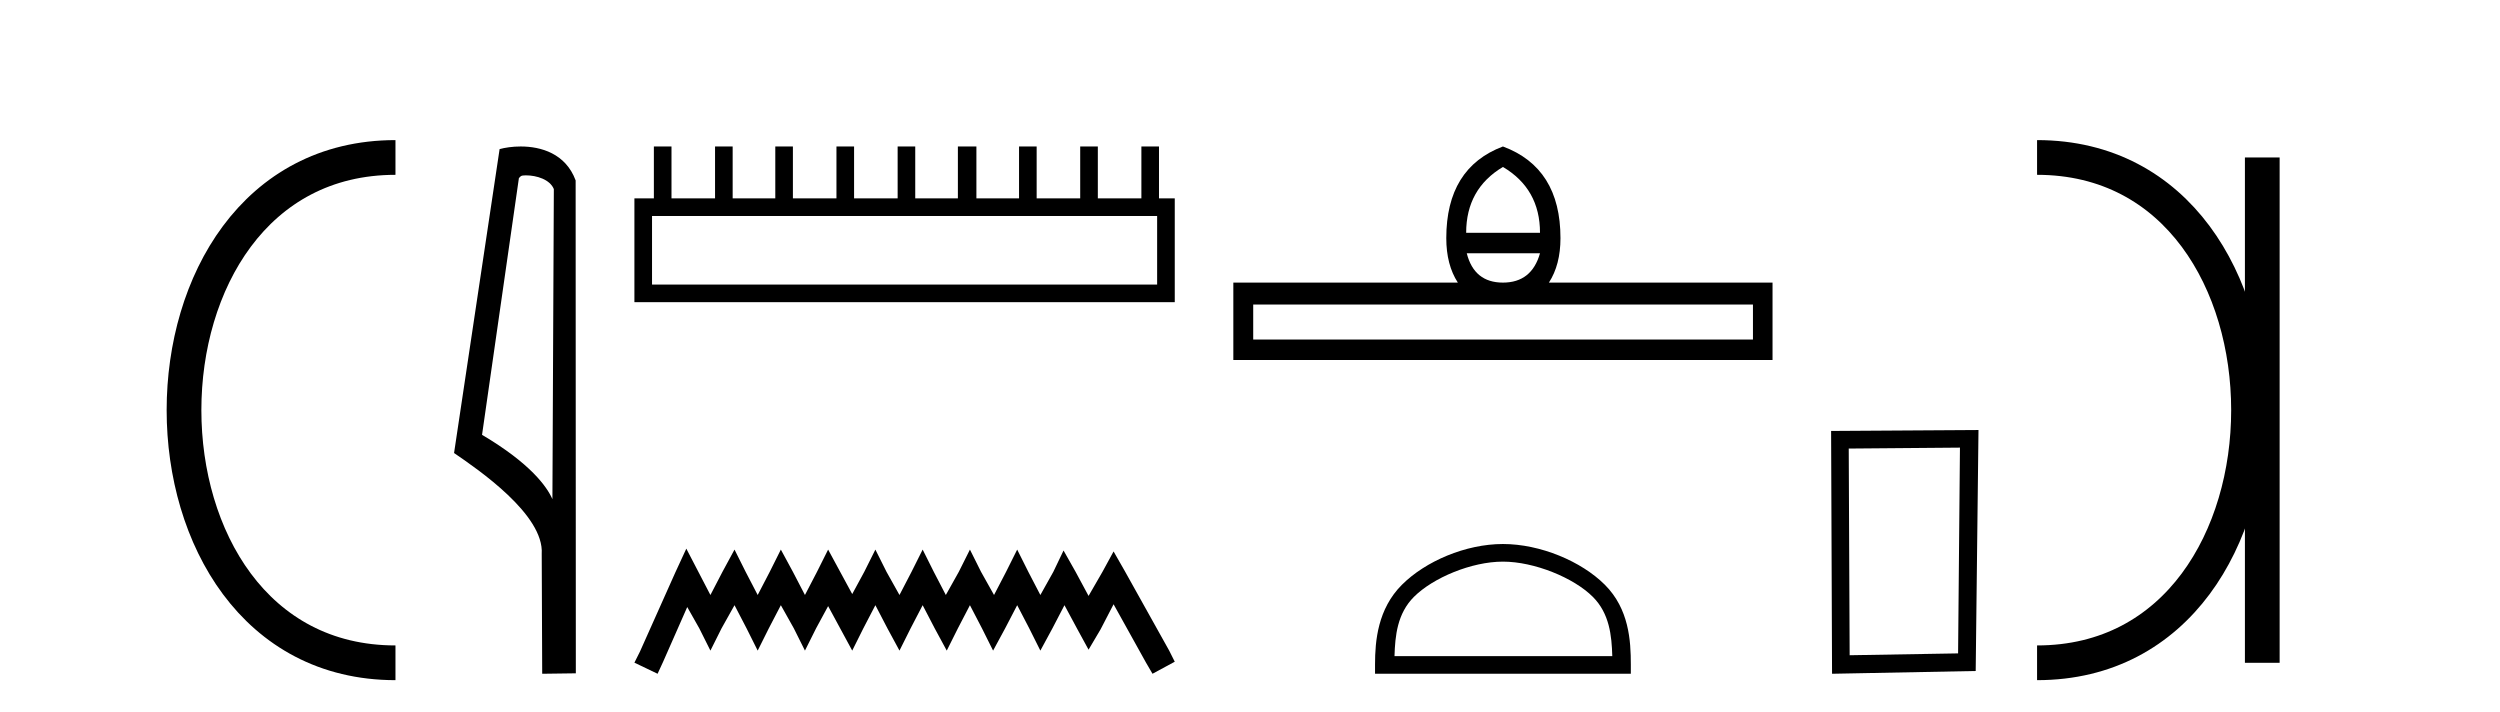
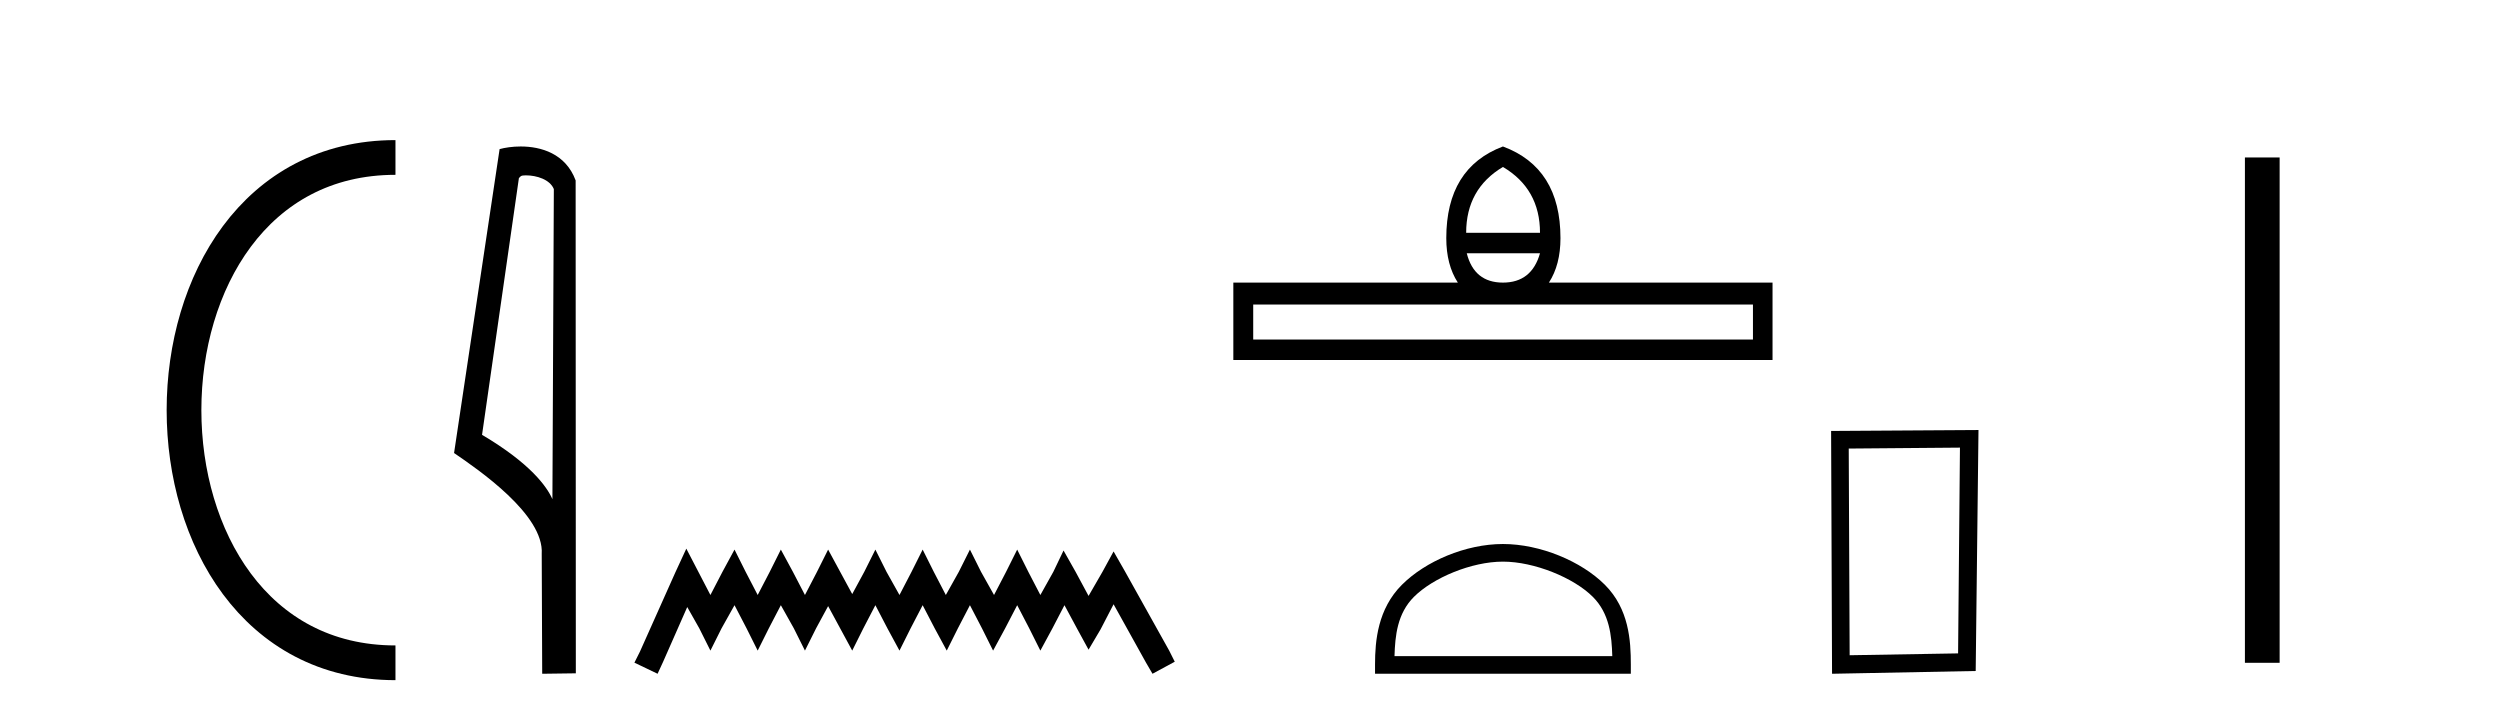
<svg xmlns="http://www.w3.org/2000/svg" width="144.0" height="41.0">
  <path d="M 22.779 9.07 C 6.539 9.07 6.539 38.177 22.779 38.177 " style="fill:none;stroke:#000000;stroke-width:2" />
-   <path d="M 22.779 9.07 L 22.779 9.07 " style="fill:none;stroke:#000000;stroke-width:2" />
  <path d="M 22.779 38.177 L 22.779 38.177 " style="fill:none;stroke:#000000;stroke-width:2" />
  <path d="M 30.289 10.1 C 30.914 10.1 31.678 10.34 31.901 10.89 L 31.819 28.751 L 31.819 28.751 C 31.502 28.034 30.561 26.699 27.766 25.046 L 29.888 10.263 C 29.988 10.157 29.985 10.1 30.289 10.1 ZM 31.819 28.751 L 31.819 28.751 C 31.819 28.751 31.819 28.751 31.819 28.751 L 31.819 28.751 L 31.819 28.751 ZM 29.992 8.437 C 29.514 8.437 29.083 8.505 28.777 8.588 L 26.154 26.094 C 27.542 27.044 31.355 29.648 31.203 31.91 L 31.231 38.809 L 33.168 38.783 L 33.157 10.393 C 32.581 8.837 31.15 8.437 29.992 8.437 Z" style="fill:#000000;stroke:none" />
-   <path d="M 66.651 12.441 L 66.651 16.391 L 37.557 16.391 L 37.557 12.441 ZM 37.663 8.437 L 37.663 11.426 L 36.542 11.426 L 36.542 17.405 L 67.666 17.405 L 67.666 11.426 L 66.758 11.426 L 66.758 8.437 L 65.744 8.437 L 65.744 11.426 L 63.235 11.426 L 63.235 8.437 L 62.22 8.437 L 62.22 11.426 L 59.711 11.426 L 59.711 8.437 L 58.697 8.437 L 58.697 11.426 L 56.241 11.426 L 56.241 8.437 L 55.174 8.437 L 55.174 11.426 L 52.718 11.426 L 52.718 8.437 L 51.704 8.437 L 51.704 11.426 L 49.195 11.426 L 49.195 8.437 L 48.18 8.437 L 48.18 11.426 L 45.671 11.426 L 45.671 8.437 L 44.657 8.437 L 44.657 11.426 L 42.201 11.426 L 42.201 8.437 L 41.187 8.437 L 41.187 11.426 L 38.678 11.426 L 38.678 8.437 Z" style="fill:#000000;stroke:none" />
  <path d="M 39.532 31.602 L 38.891 32.99 L 36.863 37.528 L 36.542 38.169 L 37.877 38.809 L 38.197 38.115 L 39.585 34.966 L 40.279 36.193 L 40.92 37.475 L 41.561 36.193 L 42.308 34.859 L 43.002 36.193 L 43.643 37.475 L 44.283 36.193 L 44.977 34.859 L 45.725 36.193 L 46.365 37.475 L 47.006 36.193 L 47.7 34.912 L 48.394 36.193 L 49.088 37.475 L 49.728 36.193 L 50.422 34.859 L 51.116 36.193 L 51.81 37.475 L 52.451 36.193 L 53.145 34.859 L 53.839 36.193 L 54.533 37.475 L 55.174 36.193 L 55.868 34.859 L 56.562 36.193 L 57.202 37.475 L 57.896 36.193 L 58.59 34.859 L 59.284 36.193 L 59.925 37.475 L 60.619 36.193 L 61.313 34.859 L 62.06 36.247 L 62.701 37.421 L 63.395 36.247 L 64.142 34.805 L 66.011 38.169 L 66.384 38.809 L 67.666 38.115 L 67.345 37.475 L 64.783 32.884 L 64.142 31.763 L 63.502 32.937 L 62.701 34.325 L 61.954 32.937 L 61.26 31.709 L 60.672 32.937 L 59.925 34.272 L 59.231 32.937 L 58.59 31.656 L 57.95 32.937 L 57.256 34.272 L 56.508 32.937 L 55.868 31.656 L 55.227 32.937 L 54.48 34.272 L 53.786 32.937 L 53.145 31.656 L 52.504 32.937 L 51.81 34.272 L 51.063 32.937 L 50.422 31.656 L 49.782 32.937 L 49.088 34.218 L 48.394 32.937 L 47.7 31.656 L 47.059 32.937 L 46.365 34.272 L 45.671 32.937 L 44.977 31.656 L 44.337 32.937 L 43.643 34.272 L 42.949 32.937 L 42.308 31.656 L 41.614 32.937 L 40.92 34.272 L 40.226 32.937 L 39.532 31.602 Z" style="fill:#000000;stroke:none" />
  <path d="M 86.569 9.616 Q 88.704 10.88 88.704 13.408 L 84.451 13.408 Q 84.451 10.88 86.569 9.616 ZM 88.704 14.587 Q 88.226 16.278 86.569 16.278 Q 84.912 16.278 84.485 14.587 ZM 100.97 17.542 L 100.97 19.558 L 72.185 19.558 L 72.185 17.542 ZM 86.569 8.437 Q 83.306 9.667 83.306 13.716 Q 83.306 15.253 83.972 16.278 L 71.04 16.278 L 71.04 20.737 L 102.098 20.737 L 102.098 16.278 L 89.217 16.278 Q 89.883 15.253 89.883 13.716 Q 89.883 9.667 86.569 8.437 Z" style="fill:#000000;stroke:none" />
  <path d="M 86.569 32.35 C 88.381 32.35 90.65 33.281 91.747 34.378 C 92.708 35.339 92.833 36.612 92.868 37.795 L 80.323 37.795 C 80.358 36.612 80.484 35.339 81.444 34.378 C 82.542 33.281 84.757 32.35 86.569 32.35 ZM 86.569 31.335 C 84.419 31.335 82.106 32.329 80.75 33.684 C 79.36 35.075 79.202 36.906 79.202 38.275 L 79.202 38.809 L 93.936 38.809 L 93.936 38.275 C 93.936 36.906 93.832 35.075 92.441 33.684 C 91.086 32.329 88.719 31.335 86.569 31.335 Z" style="fill:#000000;stroke:none" />
  <path d="M 112.893 25.783 L 112.786 37.635 L 106.54 37.742 L 106.487 25.837 L 112.893 25.783 ZM 113.961 24.769 L 105.472 24.823 L 105.526 38.809 L 113.8 38.649 L 113.961 24.769 Z" style="fill:#000000;stroke:none" />
-   <path d="M 117.335 9.07 L 117.335 9.07 " style="fill:none;stroke:#000000;stroke-width:2" />
  <path d="M 117.335 38.177 L 117.335 38.177 " style="fill:none;stroke:#000000;stroke-width:2" />
  <path d="M 130.307 9.07 L 130.307 38.177 " style="fill:none;stroke:#000000;stroke-width:2" />
-   <path d="M 117.335 9.07 C 133.576 9.07 133.576 38.177 117.335 38.177 " style="fill:none;stroke:#000000;stroke-width:2" />
</svg>